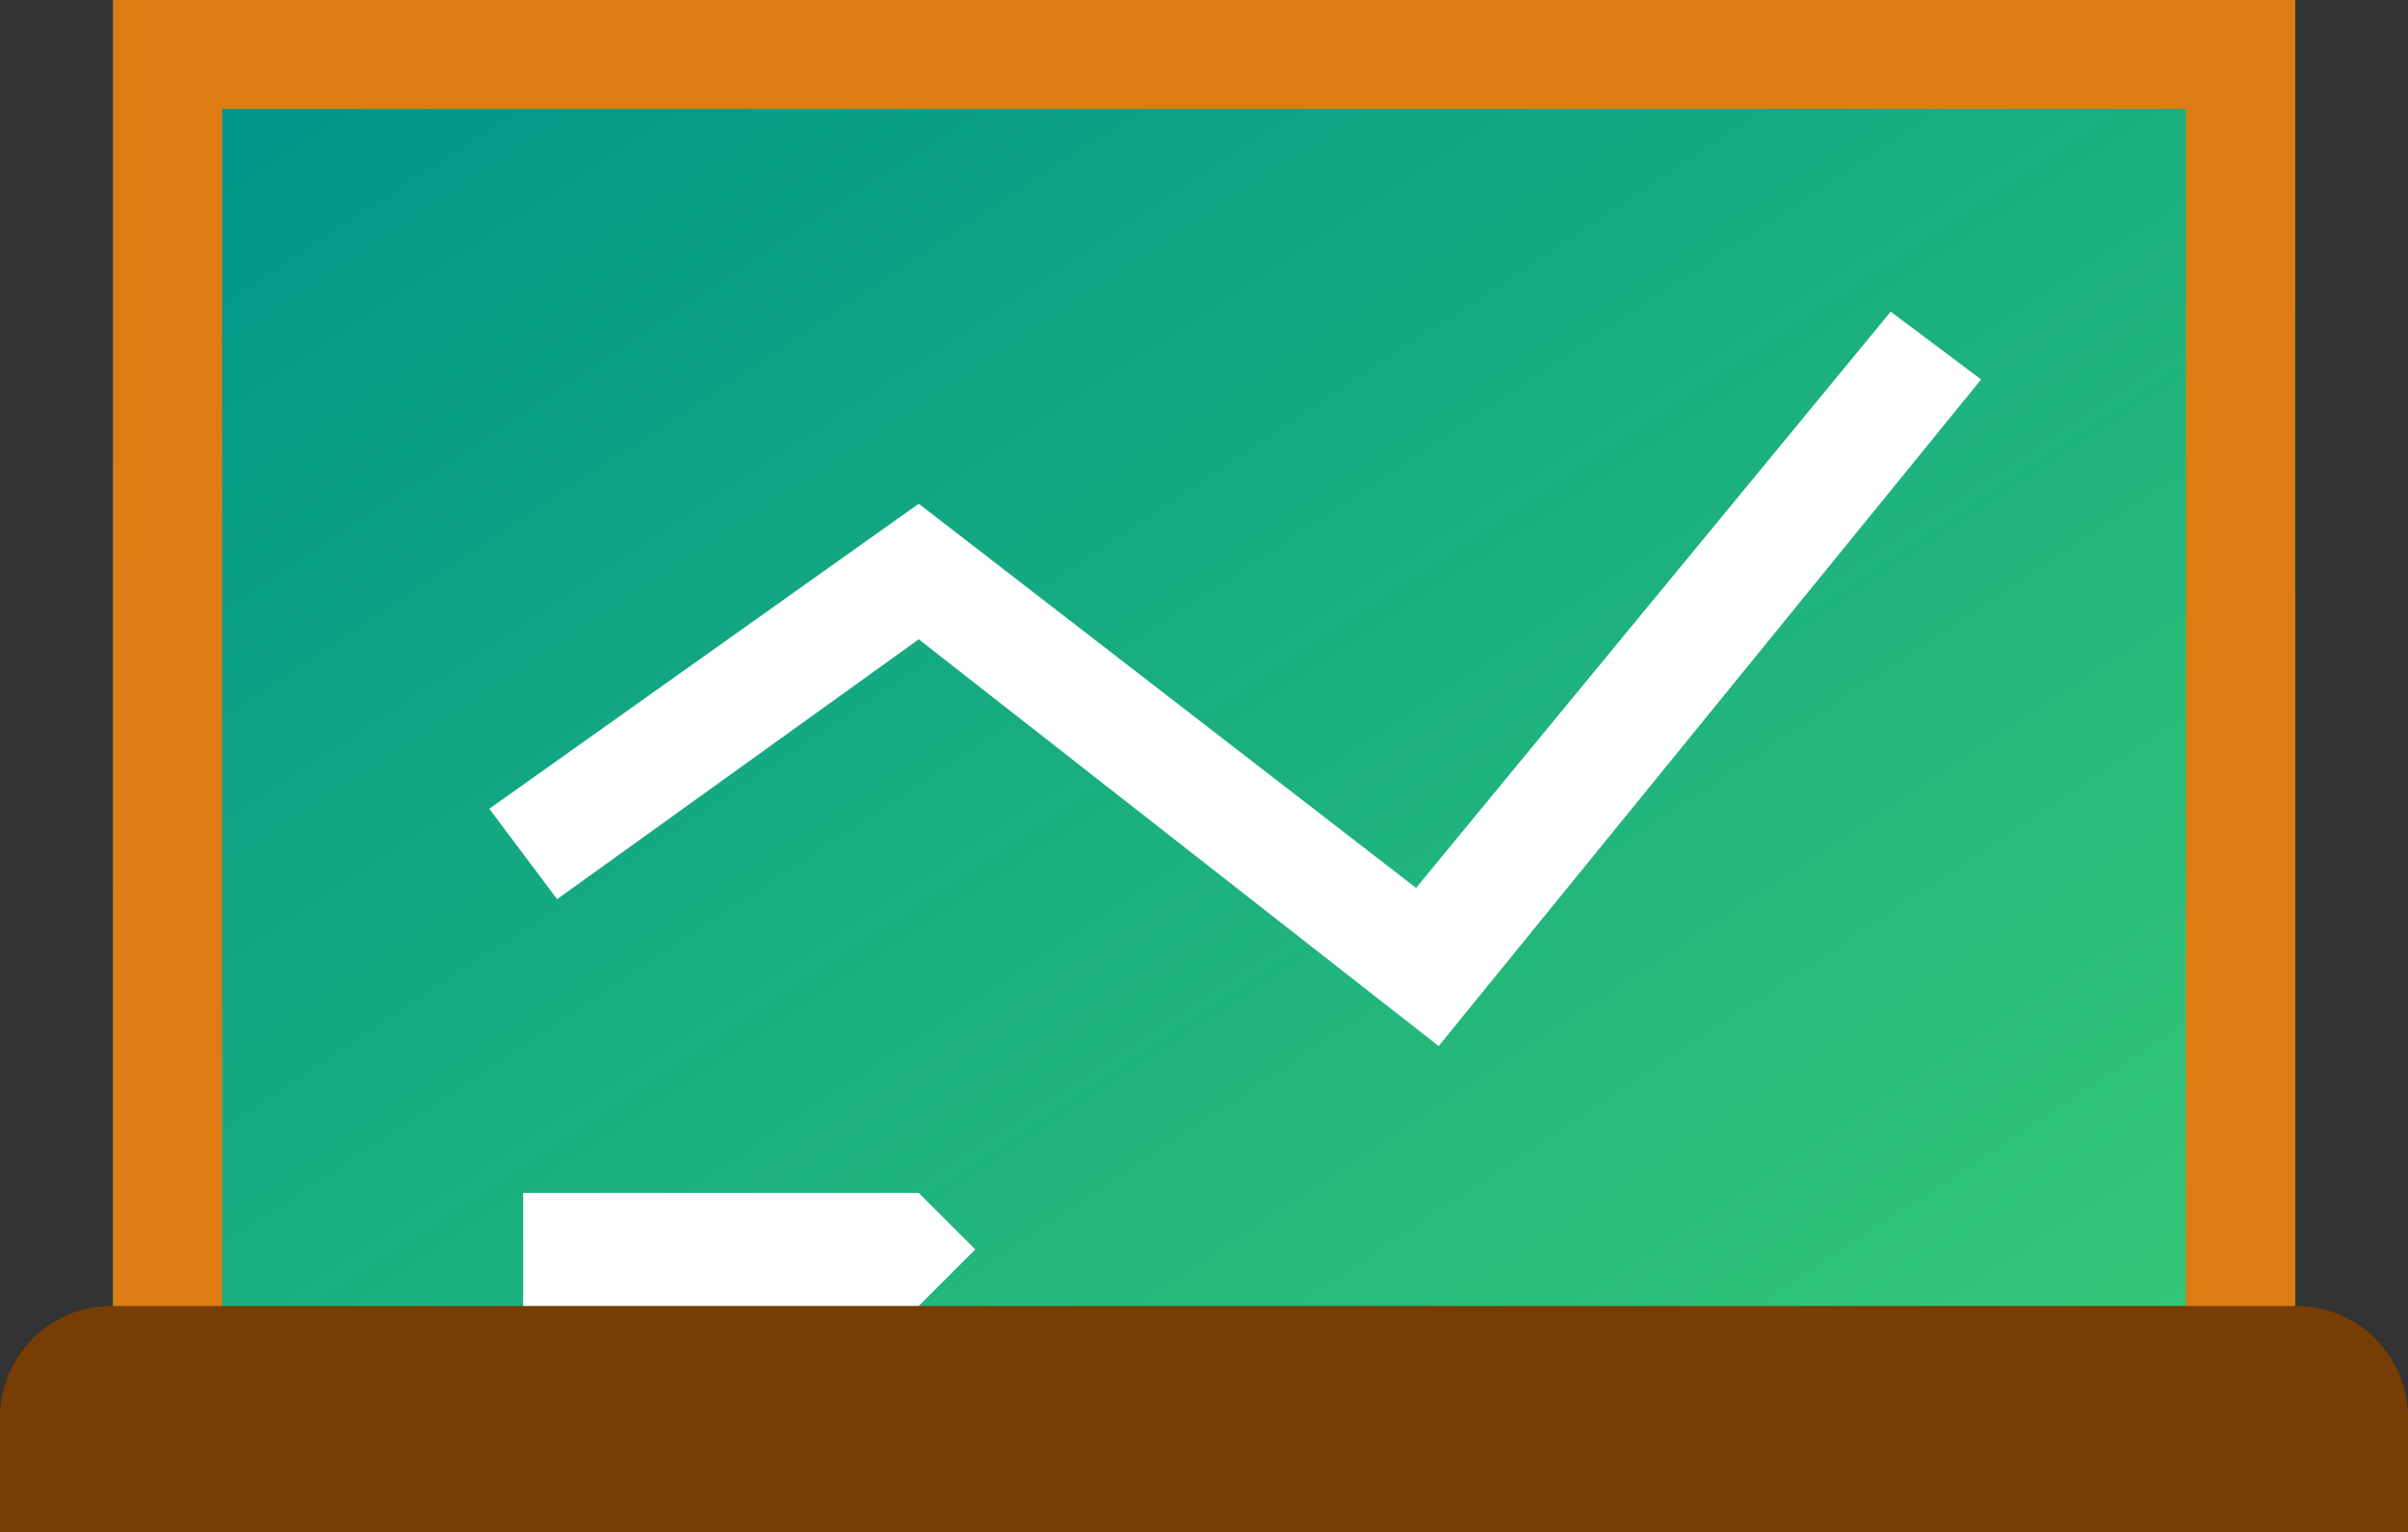
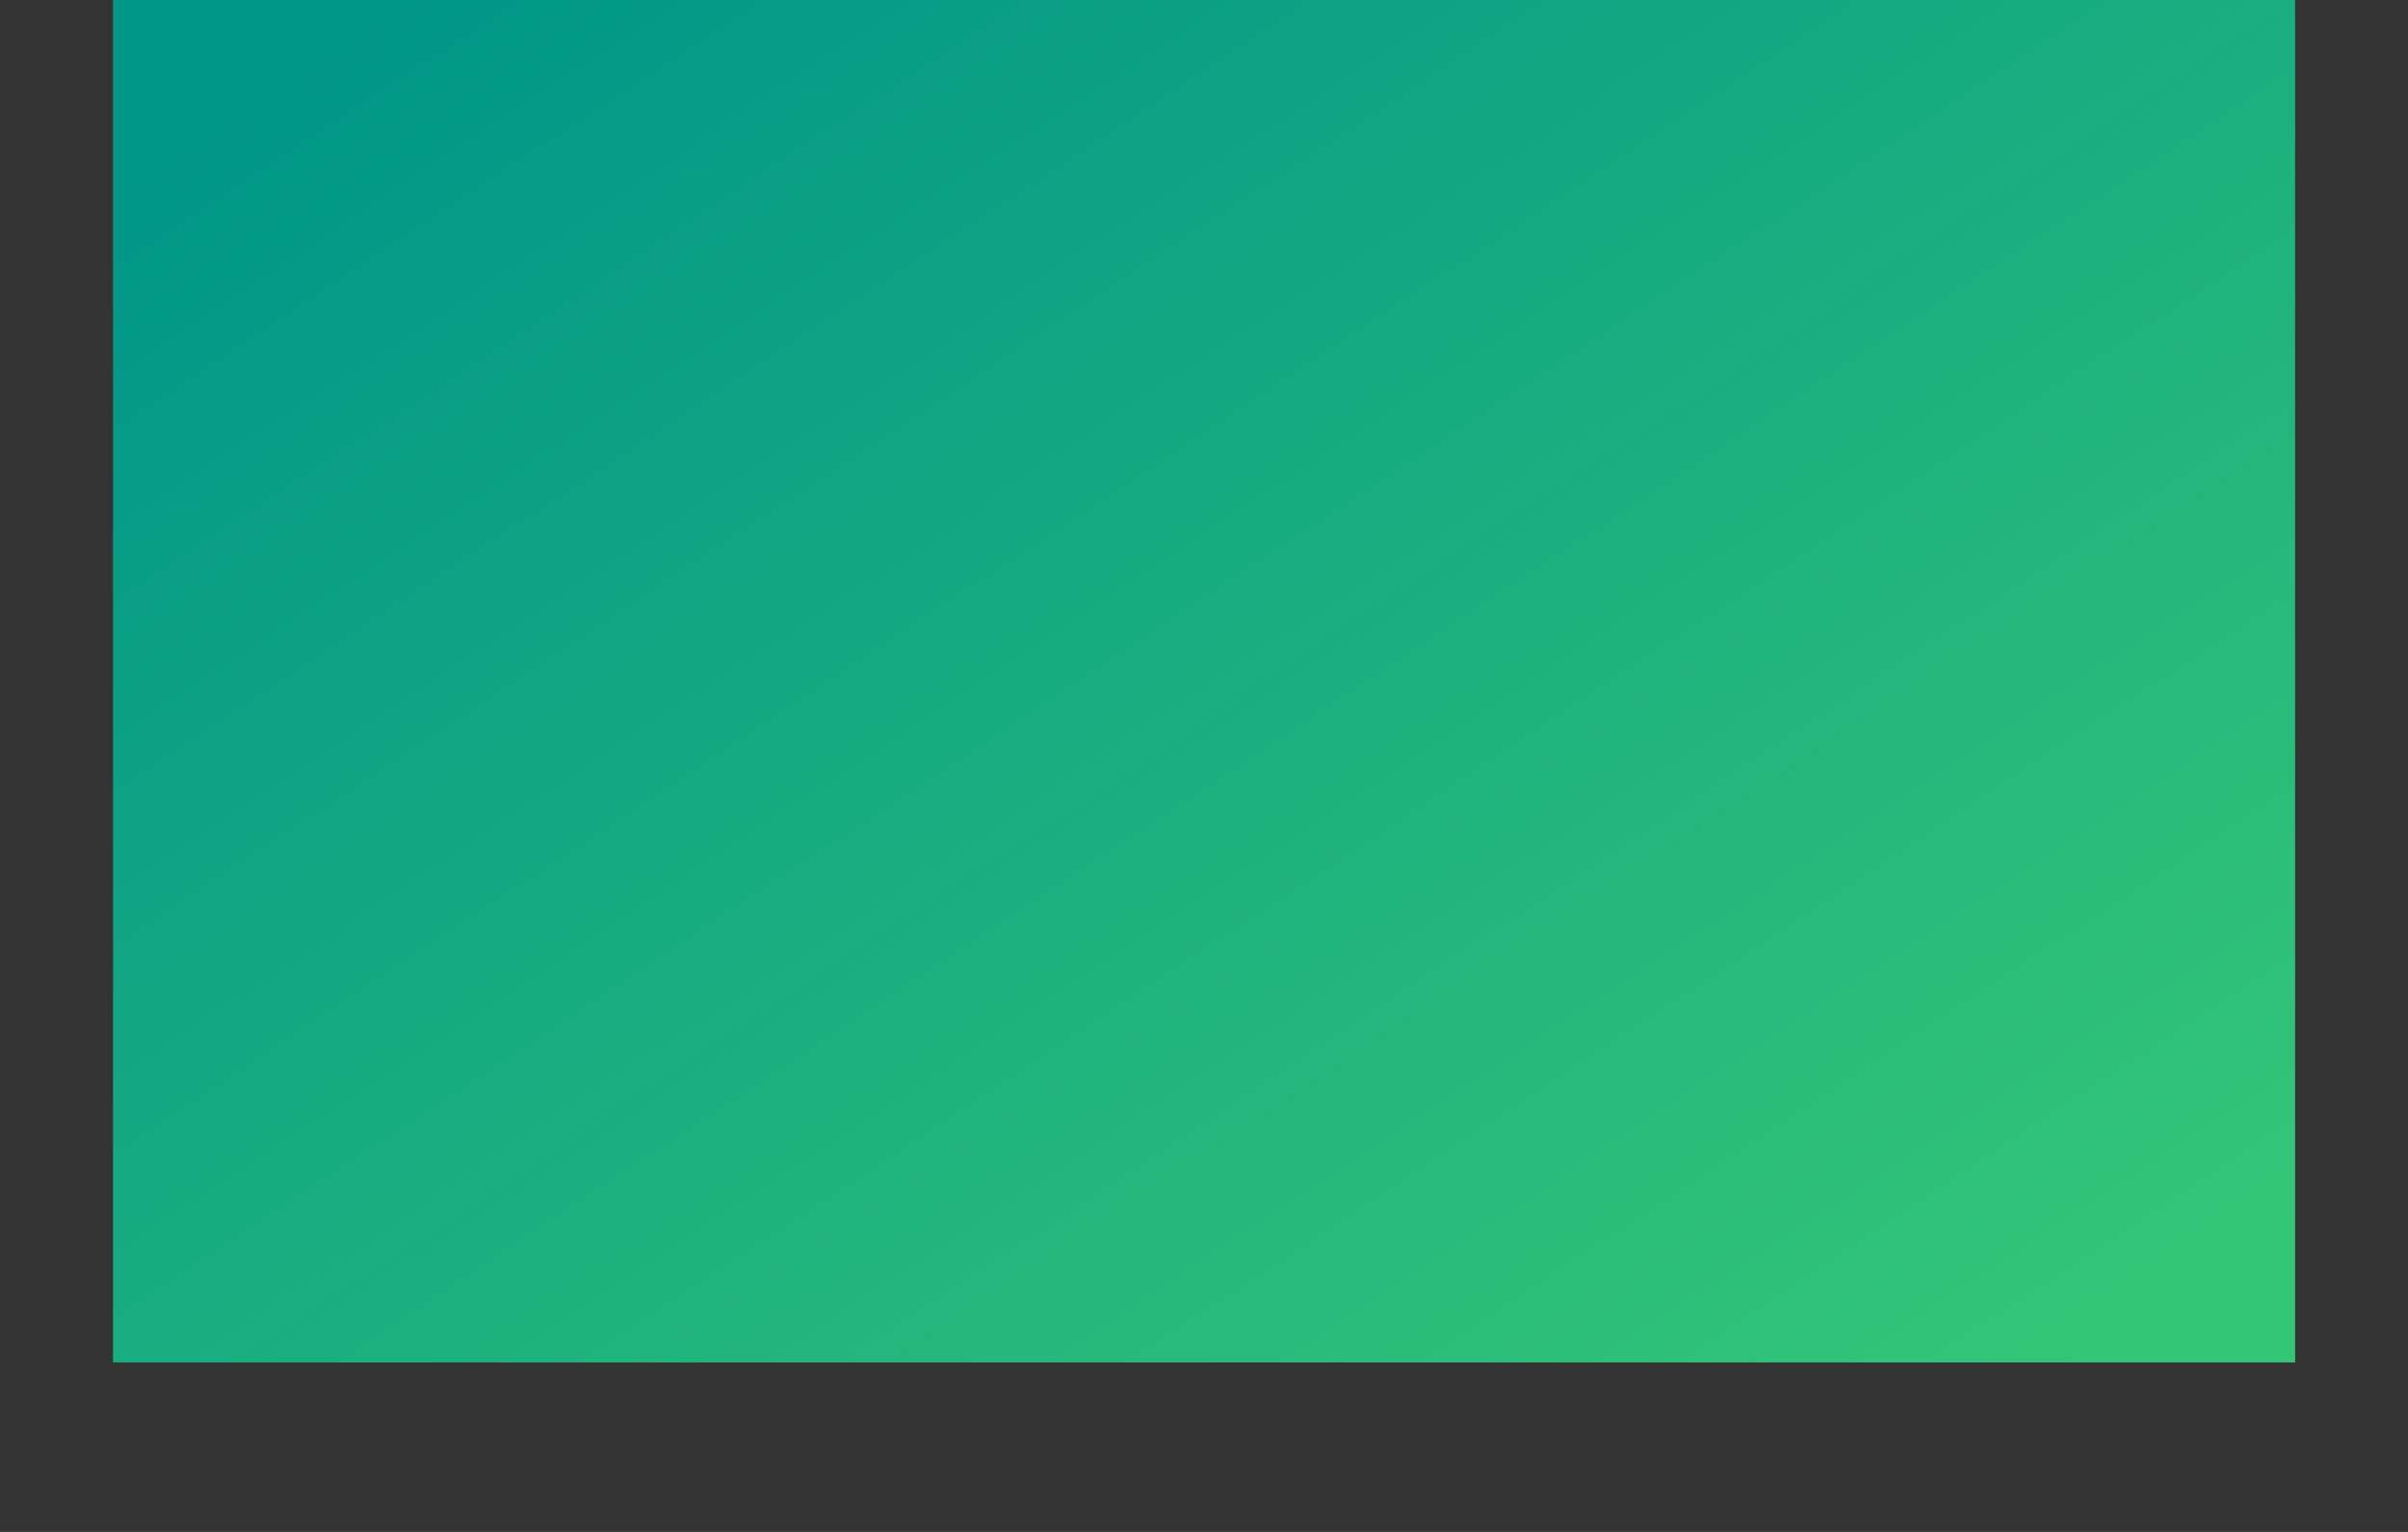
<svg xmlns="http://www.w3.org/2000/svg" width="78.571" height="50" viewBox="0 0 78.571 50">
  <rect x="0" y="0" width="78.571" height="50" fill="#333333" stroke="none" />
  <defs>
    <linearGradient id="linear-gradient" x1="0.054" y1="0.088" x2="0.958" y2="0.95" gradientUnits="objectBoundingBox">
      <stop offset="0" stop-color="#009688" />
      <stop offset="1" stop-color="#34c677" />
    </linearGradient>
  </defs>
  <g id="chalkboard" transform="translate(-486 -2208)">
    <path id="Path_531" data-name="Path 531" d="M4,10H75.2V54.468H4Z" transform="translate(485.688 2198)" fill="url(#linear-gradient)" />
-     <path id="Path_533" data-name="Path 533" d="M71.636,13.557V54.468H7.56V13.557H71.636M75.2,10H4V54.468H75.2Z" transform="translate(485.688 2198)" fill="#dd7c12" />
-     <path id="Path_534" data-name="Path 534" d="M80.571,41.375V37.688A3.642,3.642,0,0,0,77,34H5.571A3.642,3.642,0,0,0,2,37.688v3.688Z" transform="translate(484 2216.625)" fill="#773d04" />
-     <path id="Path_535" data-name="Path 535" d="M42.377,40.37,25.413,27.094l-11.8,8.482L11.4,32.626l14.013-9.957L41.64,35.208,57.128,16.4l2.95,2.213ZM25.413,48.852H12.506V45.164H25.413l1.844,1.844Z" transform="translate(490.565 2201.772)" fill="#fff" />
  </g>
</svg>